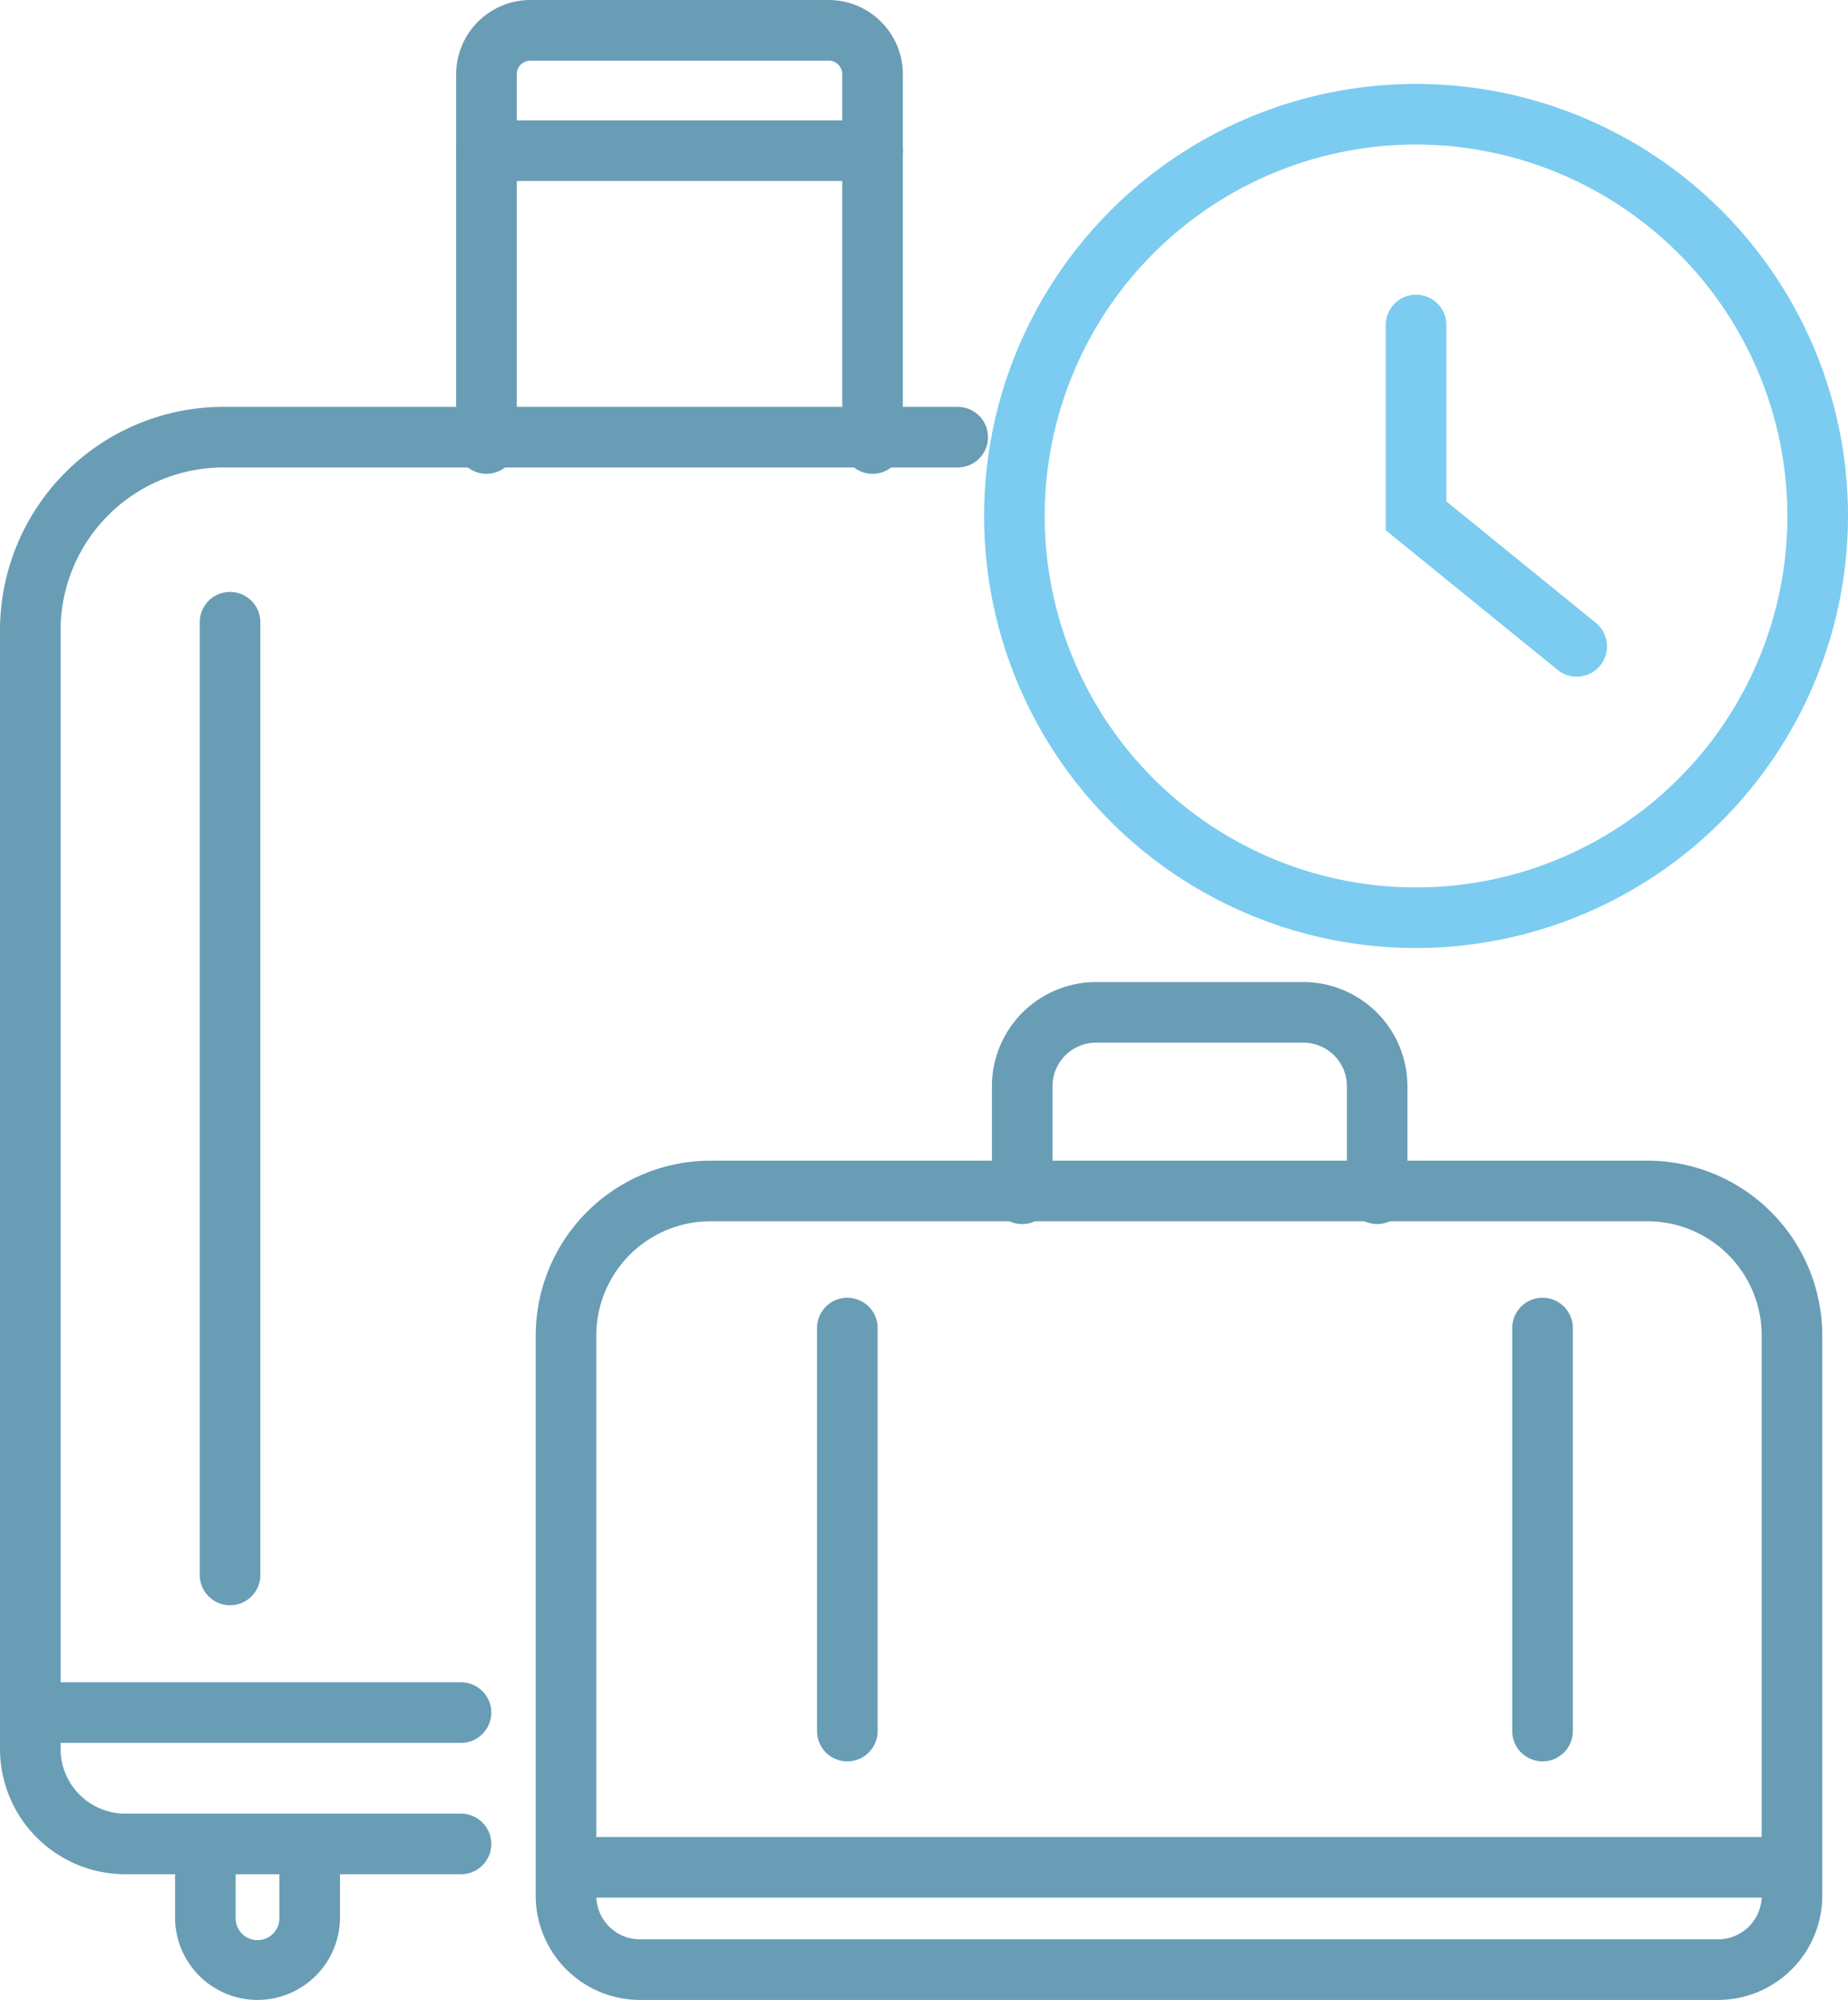
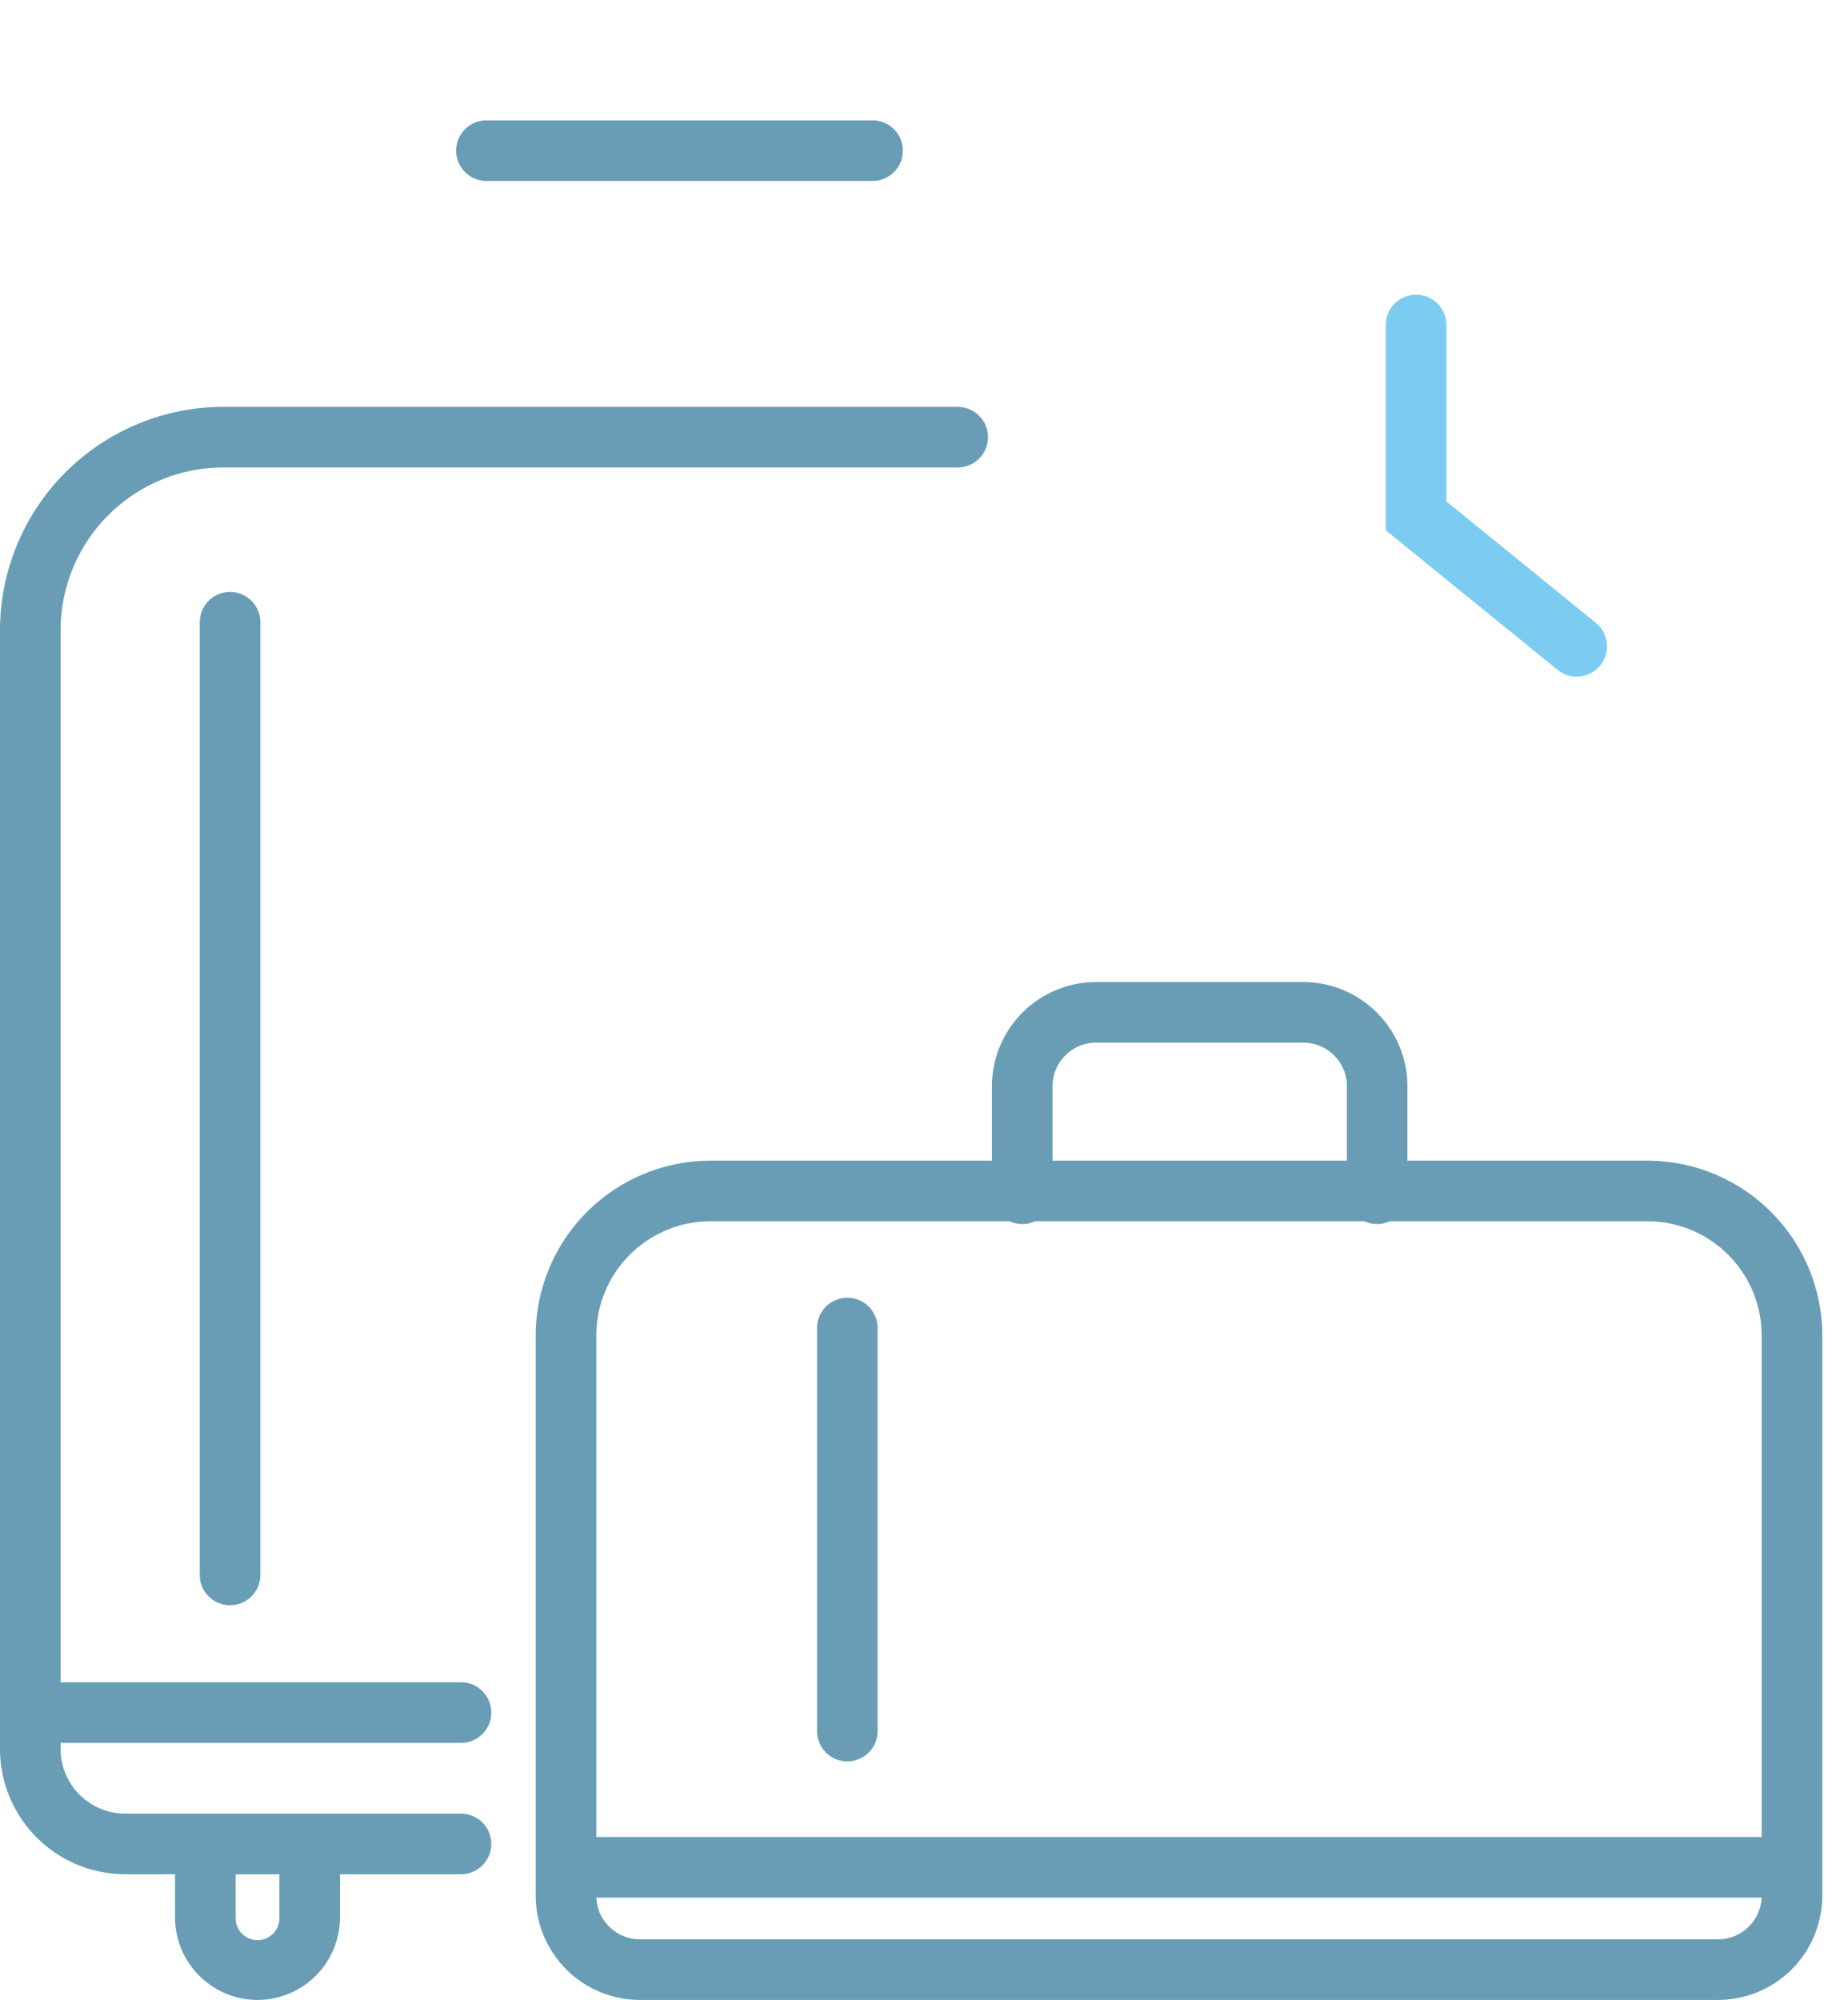
<svg xmlns="http://www.w3.org/2000/svg" width="61" height="66" viewBox="0 0 61 66">
  <g id="グループ_967" data-name="グループ 967" transform="translate(-1004 -1435)">
    <path id="パス_1504" data-name="パス 1504" d="M15.217,57.726H1.052a1,1,0,1,1,0-2H15.217a1,1,0,0,1,0,2" transform="translate(1004 1434.791)" fill="#689db5" />
-     <path id="パス_1505" data-name="パス 1505" d="M29.074,15.636a1,1,0,0,1-1-1V2.45a.451.451,0,0,0-.45-.45H17.78a.451.451,0,0,0-.451.45V14.636a1,1,0,1,1-2,0V2.45A2.454,2.454,0,0,1,17.78,0h9.844a2.453,2.453,0,0,1,2.45,2.45V14.636a1,1,0,0,1-1,1" transform="translate(1003.728 1435)" fill="#689db5" />
    <path id="パス_1506" data-name="パス 1506" d="M7.594,53.1a1,1,0,0,1-1-1V20.66a1,1,0,0,1,2,0V52.1a1,1,0,0,1-1,1" transform="translate(1004 1434.875)" fill="#689db5" />
    <path id="パス_1507" data-name="パス 1507" d="M15.217,62.061H4.134A4.139,4.139,0,0,1,0,57.927V21.006a7.379,7.379,0,0,1,7.37-7.37H31.612a1,1,0,0,1,0,2H7.37A5.376,5.376,0,0,0,2,21.006V57.927a2.137,2.137,0,0,0,2.134,2.134H15.217a1,1,0,0,1,0,2" transform="translate(1004 1434.791)" fill="#689db5" />
    <path id="パス_1508" data-name="パス 1508" d="M29.074,5.972H16.329a1,1,0,0,1,0-2H29.074a1,1,0,0,1,0,2" transform="translate(1003.728 1435)" fill="#689db5" />
    <path id="パス_1509" data-name="パス 1509" d="M8.5,66.209a2.726,2.726,0,0,1-2.722-2.723V61.062a1,1,0,0,1,2,0v2.424a.723.723,0,1,0,1.445,0V61.062a1,1,0,1,1,2,0v2.424A2.727,2.727,0,0,1,8.5,66.209" transform="translate(1004 1434.791)" fill="#689db5" />
    <path id="パス_1510" data-name="パス 1510" d="M59.93,62.832H19.561a1,1,0,1,1,0-2H59.93a1,1,0,0,1,0,2" transform="translate(1003.163 1434.791)" fill="#689db5" />
    <path id="パス_1511" data-name="パス 1511" d="M46.04,40.512a1,1,0,0,1-1-1v-3.55A1.438,1.438,0,0,0,43.6,34.526H36.759a1.438,1.438,0,0,0-1.437,1.437v3.549a1,1,0,0,1-2,0V35.963a3.441,3.441,0,0,1,3.437-3.437H43.6a3.441,3.441,0,0,1,3.437,3.436v3.55a1,1,0,0,1-1,1" transform="translate(1003.42 1434.883)" fill="#689db5" />
    <path id="パス_1512" data-name="パス 1512" d="M28.352,58.336a1,1,0,0,1-1-1v-13.3a1,1,0,0,1,2,0v13.3a1,1,0,0,1-1,1" transform="translate(1003.617 1434.791)" fill="#689db5" />
-     <path id="パス_1513" data-name="パス 1513" d="M51.754,58.336a1,1,0,0,1-1-1v-13.3a1,1,0,0,1,2,0v13.3a1,1,0,0,1-1,1" transform="translate(1003.163 1434.791)" fill="#689db5" />
    <path id="パス_1514" data-name="パス 1514" d="M57.547,66.209H21.961a3.444,3.444,0,0,1-3.441-3.44V44.283a5.777,5.777,0,0,1,5.77-5.771H55.218a5.777,5.777,0,0,1,5.77,5.771V62.769a3.444,3.444,0,0,1-3.441,3.44M24.29,40.512a3.774,3.774,0,0,0-3.77,3.771V62.769a1.442,1.442,0,0,0,1.441,1.44H57.547a1.442,1.442,0,0,0,1.441-1.44V44.283a3.774,3.774,0,0,0-3.77-3.771Z" transform="translate(1003.163 1434.791)" fill="#689db5" />
-     <path id="パス_1515" data-name="パス 1515" d="M47.579,31.286A14.258,14.258,0,1,1,61.837,17.028,14.274,14.274,0,0,1,47.579,31.286m0-26.516A12.258,12.258,0,1,0,59.837,17.028,12.271,12.271,0,0,0,47.579,4.77" transform="translate(1003.163 1435)" fill="#7bccf0" />
    <path id="パス_1516" data-name="パス 1516" d="M52.882,22.331a.992.992,0,0,1-.63-.224L46.579,17.5V10.725a1,1,0,1,1,2,0v5.821l4.934,4.009a1,1,0,0,1-.631,1.776" transform="translate(1003.163 1435)" fill="#7bccf0" />
  </g>
</svg>